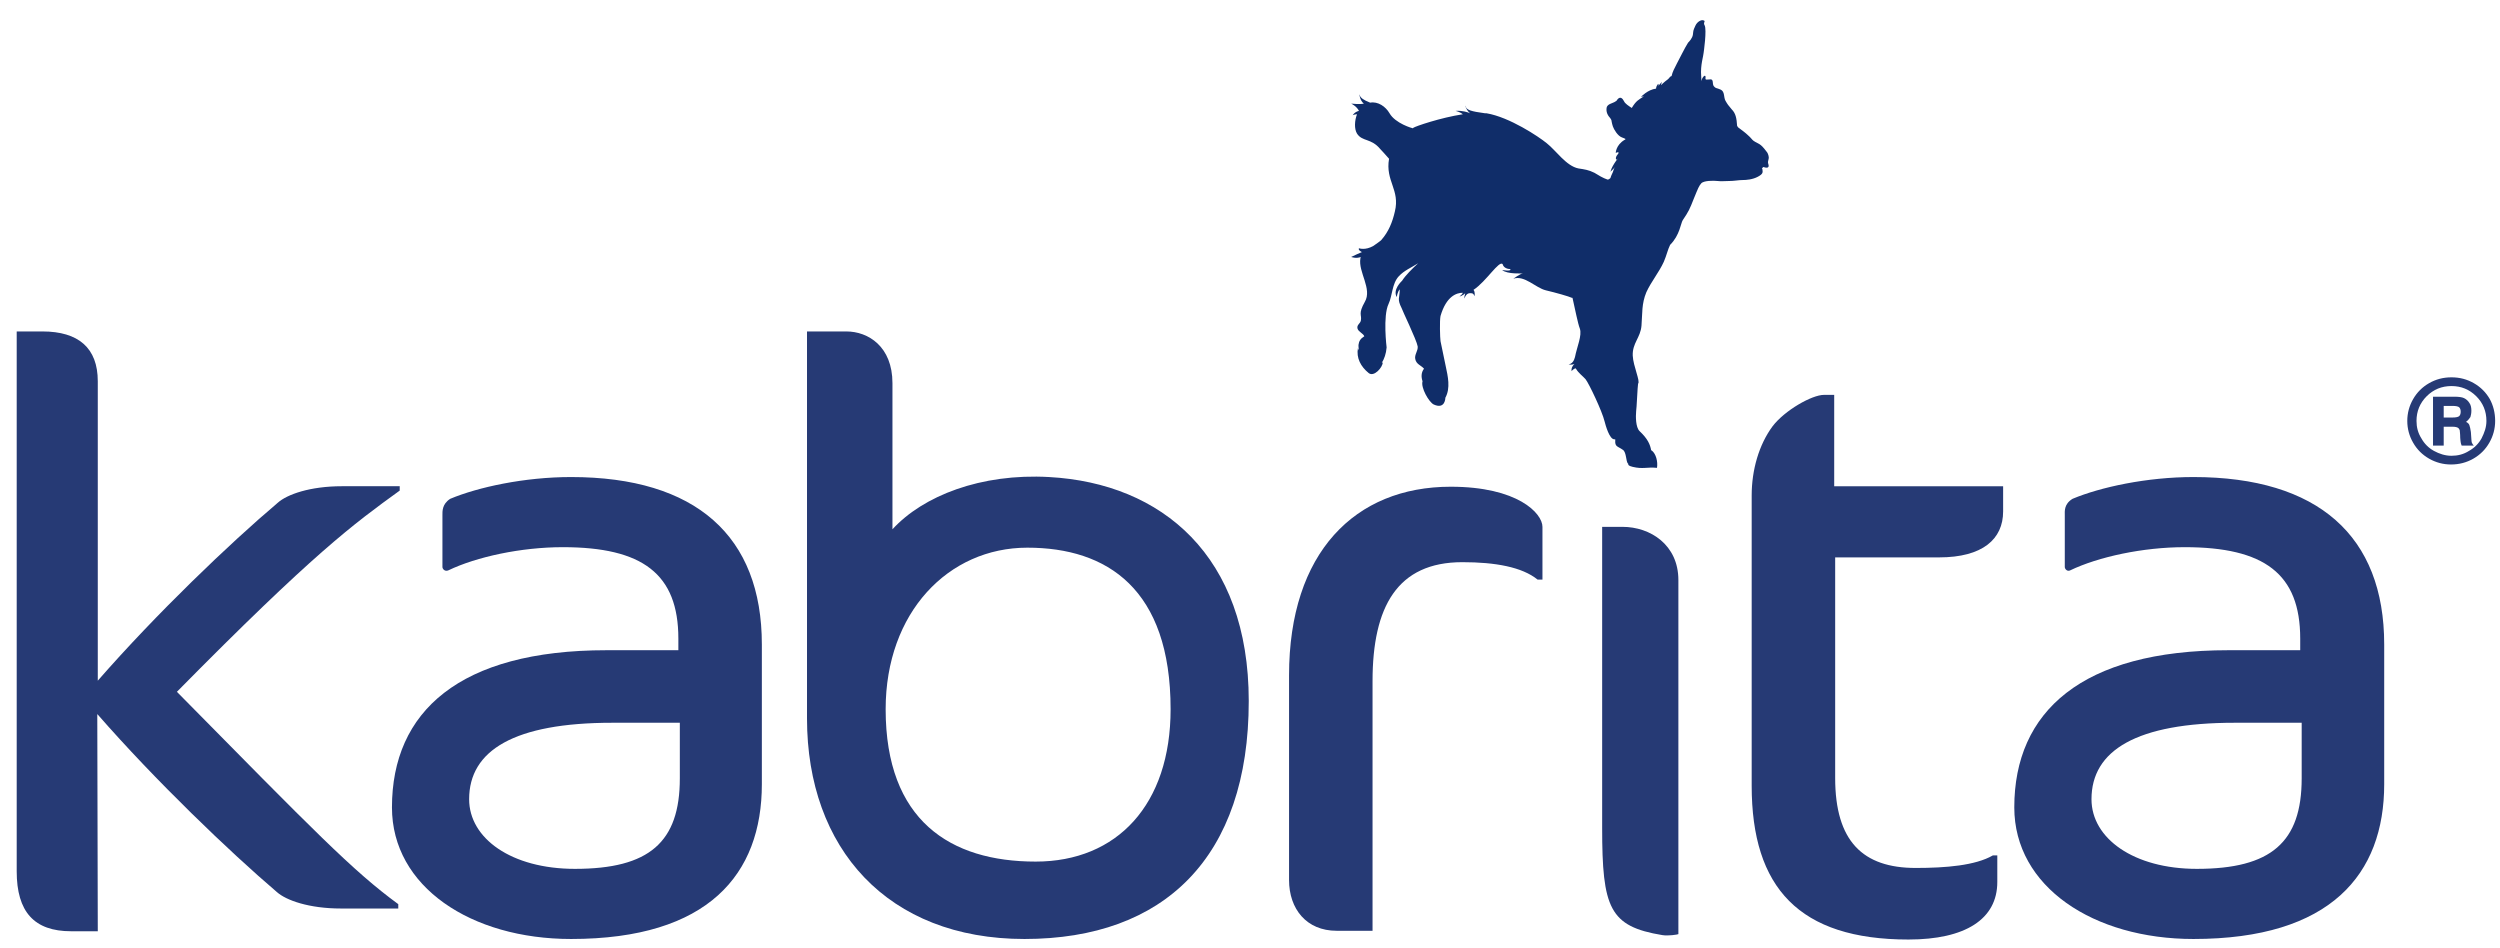
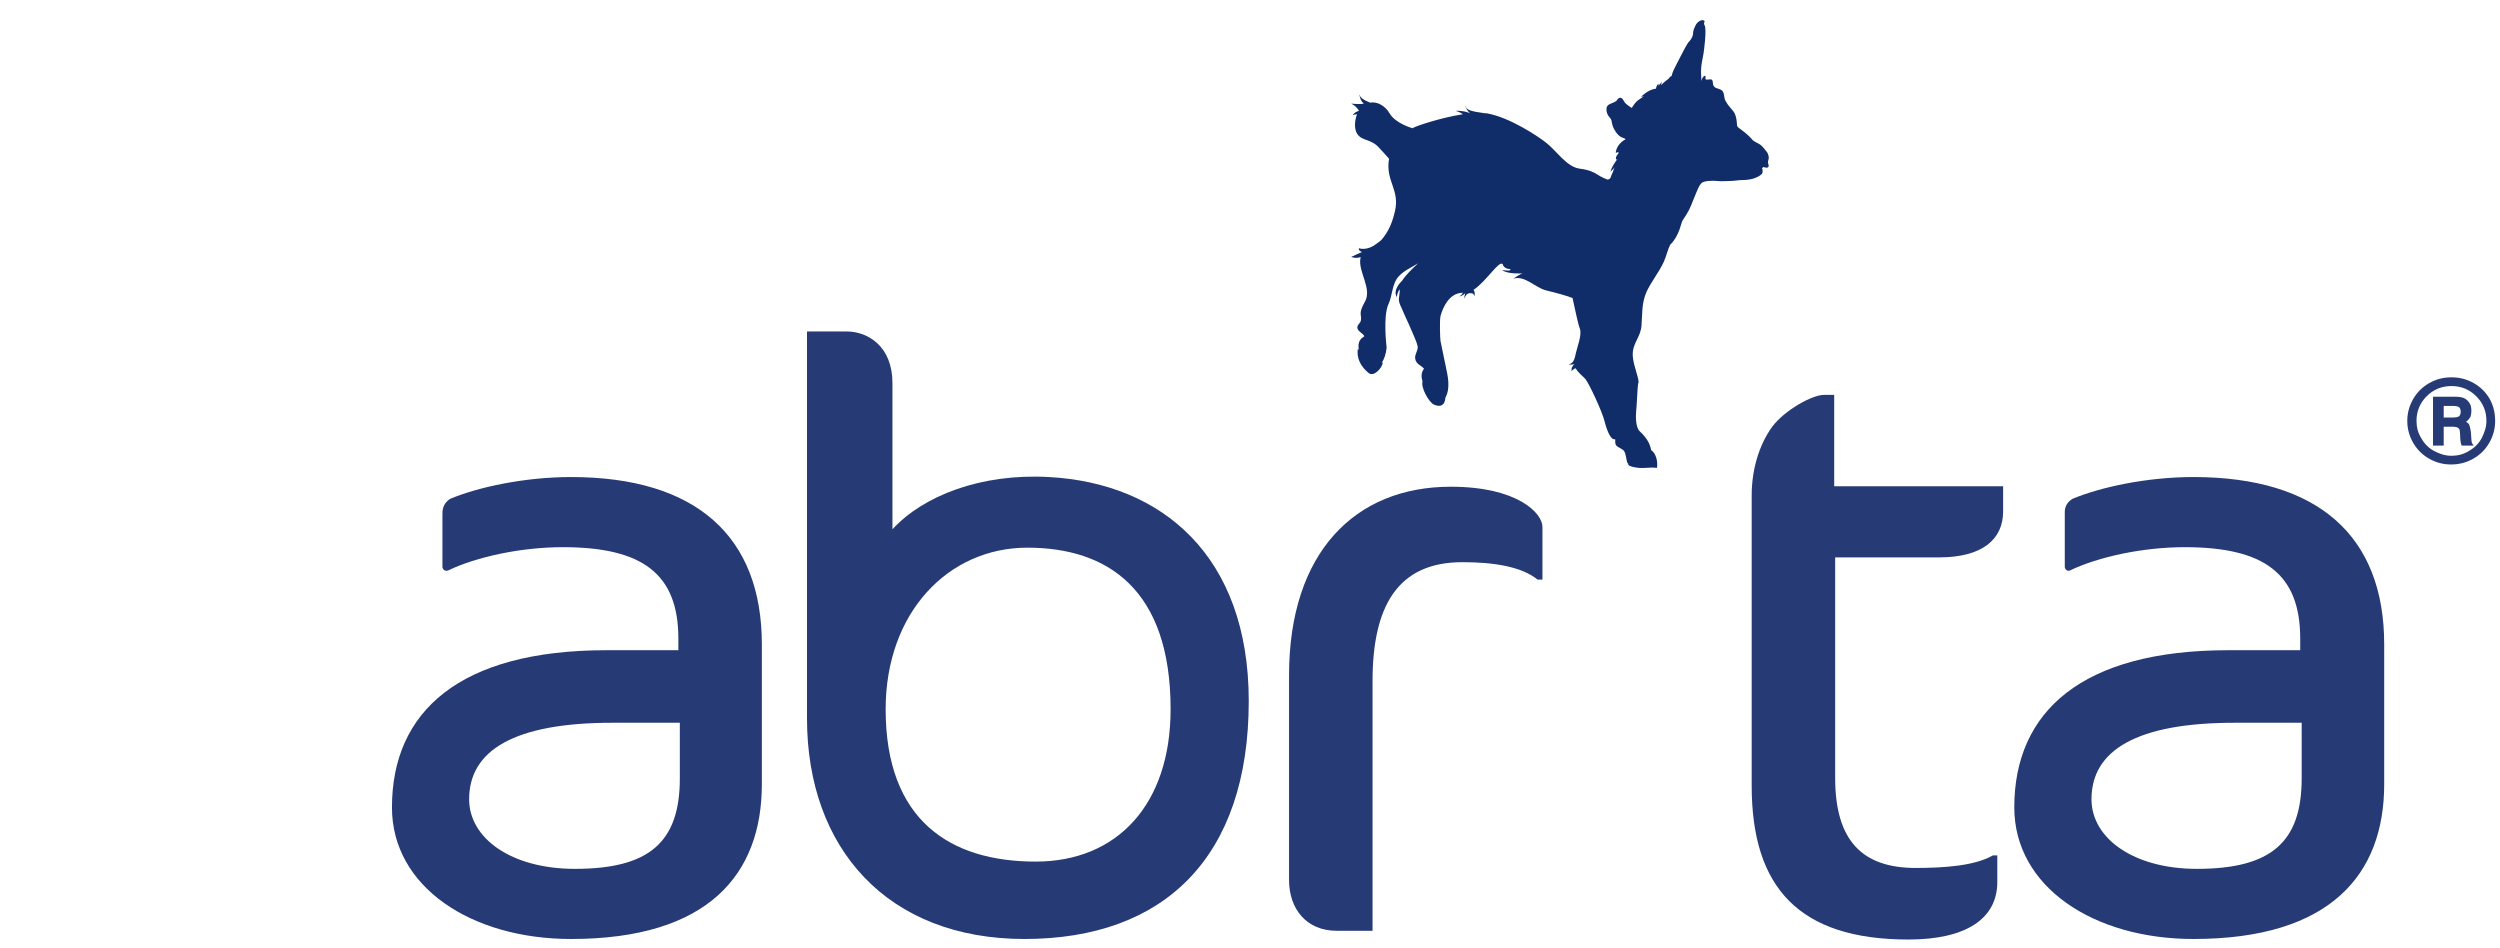
<svg xmlns="http://www.w3.org/2000/svg" width="116" height="44" viewBox="0 0 116 44" fill="none">
-   <path d="M77.133 43.389C74.678 42.985 74.34 42.132 74.34 38.407V24.446H75.286C76.57 24.446 77.877 25.277 77.877 26.915V43.344C77.832 43.367 77.403 43.434 77.133 43.389Z" fill="#263A75" />
-   <path d="M8.208 32.1C14.56 38.541 16.362 40.404 18.48 41.953V42.155H15.822C14.335 42.155 13.276 41.773 12.848 41.392C10.641 39.507 7.24 36.252 4.514 33.132L4.537 43.21H3.298C1.586 43.21 0.775 42.312 0.775 40.427V15.379H1.969C3.636 15.379 4.537 16.142 4.537 17.691V31.584C7.262 28.464 10.664 25.209 12.893 23.324C13.321 22.943 14.38 22.561 15.867 22.561H18.547V22.763C16.407 24.312 14.56 25.658 8.208 32.1Z" fill="#263A75" />
  <path d="M20.529 26.309C20.529 26.309 20.529 24.11 20.529 23.908C20.529 23.728 20.507 23.392 20.89 23.145C22.174 22.606 24.336 22.135 26.498 22.135C32.287 22.135 35.35 24.873 35.35 29.901V36.387C35.35 40.562 32.873 43.569 26.498 43.569C21.858 43.569 18.187 41.145 18.187 37.464C18.187 33.02 21.318 30.17 28.143 30.17H31.476V29.631C31.476 26.624 29.809 25.389 26.115 25.389C24.178 25.389 22.106 25.838 20.8 26.466C20.642 26.534 20.529 26.399 20.529 26.309ZM31.521 33.536H28.413C23.863 33.536 21.768 34.816 21.768 37.083C21.768 38.901 23.728 40.315 26.678 40.315C30.125 40.315 31.544 39.08 31.544 36.117V33.536H31.521Z" fill="#263A75" />
  <path d="M95.806 26.309C95.806 26.309 95.806 24.11 95.806 23.908C95.806 23.728 95.761 23.392 96.166 23.145C97.45 22.606 99.613 22.135 101.775 22.135C107.564 22.135 110.627 24.873 110.627 29.901V36.387C110.627 40.562 108.149 43.569 101.775 43.569C97.135 43.569 93.463 41.145 93.463 37.464C93.463 33.02 96.594 30.17 103.397 30.17H106.73V29.631C106.73 26.624 105.064 25.389 101.37 25.389C99.433 25.389 97.36 25.838 96.054 26.466C95.919 26.534 95.806 26.399 95.806 26.309ZM106.798 33.536H103.69C99.14 33.536 97.045 34.816 97.045 37.083C97.045 38.901 99.004 40.315 101.933 40.315C105.379 40.315 106.798 39.08 106.798 36.117V33.536Z" fill="#263A75" />
  <path d="M47.536 43.569C41.184 43.569 37.445 39.372 37.445 33.334V15.379H39.27C40.283 15.379 41.41 16.075 41.41 17.78V24.559C42.828 23.01 45.509 21.955 48.685 22.135C53.911 22.426 57.942 25.793 57.942 32.526C57.942 39.776 54.023 43.569 47.536 43.569ZM47.671 25.412C44 25.412 41.094 28.419 41.094 32.908C41.094 38.07 44.09 39.978 48.054 39.978C51.838 39.978 54.316 37.329 54.316 32.908C54.316 27.319 51.365 25.412 47.671 25.412Z" fill="#263A75" />
  <path d="M71.344 26.893C70.624 26.31 69.385 26.085 67.853 26.085C64.835 26.085 63.686 28.15 63.686 31.607V43.188H62.019C60.623 43.188 59.812 42.178 59.812 40.831V31.337C59.812 25.636 62.875 22.584 67.312 22.584C70.421 22.584 71.57 23.818 71.57 24.447V26.893H71.344Z" fill="#263A75" />
  <path d="M85.107 22.564H92.945V23.731C92.945 25.011 91.999 25.863 89.972 25.863H85.152V36.098C85.152 39.038 86.436 40.273 88.891 40.273C90.287 40.273 91.662 40.16 92.472 39.689H92.675V40.924C92.675 42.652 91.189 43.594 88.553 43.594C83.485 43.594 81.278 41.193 81.278 36.457V22.991C81.278 21.801 81.616 20.634 82.246 19.781C82.809 19.041 84.071 18.322 84.634 18.322H85.107V22.564V22.564Z" fill="#263A75" />
  <path d="M82.044 7.591C82.021 7.524 82.044 7.456 82.066 7.366C82.089 7.299 82.044 7.142 81.999 7.075C81.954 7.007 81.773 6.783 81.706 6.738C81.638 6.671 81.458 6.603 81.368 6.536C81.278 6.469 81.255 6.401 81.098 6.267C81.007 6.177 80.827 6.042 80.647 5.908L80.602 5.84C80.579 5.481 80.534 5.257 80.354 5.077C80.197 4.898 80.151 4.83 80.061 4.673C79.971 4.516 80.039 4.247 79.836 4.157C79.633 4.067 79.611 4.112 79.521 4C79.431 3.888 79.543 3.641 79.318 3.686C79.093 3.708 79.138 3.686 79.138 3.573C79.138 3.461 79.025 3.506 78.935 3.753C78.913 3.82 78.958 3.686 78.935 3.528C78.89 3.035 79.048 2.563 79.048 2.451C79.048 2.451 79.206 1.374 79.093 1.172C79.048 1.104 79.07 1.06 79.093 0.992C79.093 0.97 79.07 0.947 79.048 0.947C78.958 0.902 78.755 0.992 78.665 1.194C78.552 1.441 78.575 1.419 78.552 1.598C78.53 1.778 78.372 1.935 78.327 1.98C78.169 2.227 77.944 2.698 77.809 2.945C77.696 3.169 77.606 3.326 77.561 3.528C77.471 3.551 77.471 3.618 77.381 3.686C77.223 3.798 77.066 3.955 77.066 3.955L77.111 3.798L76.953 3.977C76.953 3.977 76.976 3.82 76.908 3.932C76.84 4.022 76.84 4.112 76.84 4.112C76.457 4.157 76.142 4.494 76.142 4.494L76.277 4.471C76.03 4.628 75.917 4.673 75.714 5.01C75.579 4.92 75.399 4.808 75.354 4.696C75.286 4.561 75.174 4.449 75.038 4.628C75.016 4.673 74.993 4.696 74.903 4.74C74.836 4.785 74.543 4.83 74.543 5.032C74.52 5.234 74.633 5.391 74.678 5.436C74.723 5.481 74.768 5.571 74.768 5.571C74.768 5.571 74.791 5.728 74.836 5.863C74.881 5.997 75.061 6.312 75.264 6.379C75.331 6.401 75.376 6.424 75.421 6.446C75.421 6.469 75.399 6.491 75.376 6.491C74.971 6.738 74.971 7.097 74.971 7.097C75.151 7.007 75.106 7.12 75.061 7.164C74.926 7.322 74.993 7.411 74.993 7.411C75.196 7.232 74.813 7.613 74.723 7.972C74.723 7.972 74.858 7.838 74.948 7.748C74.926 7.77 74.881 7.815 74.858 7.928C74.813 8.062 74.768 8.107 74.723 8.264C74.723 8.264 74.993 8.062 74.948 8.13C74.926 8.152 74.993 8.017 74.948 8.107C74.858 8.107 74.678 8.354 74.588 8.332C74.385 8.264 74.16 8.13 73.98 8.017C73.71 7.883 73.529 7.86 73.237 7.815C72.673 7.703 72.2 6.985 71.772 6.648C71.389 6.334 70.038 5.436 68.979 5.257C68.957 5.257 68.934 5.257 68.912 5.257C68.236 5.167 68.078 5.1 68.011 4.965C68.011 4.965 68.011 4.965 68.011 4.942C67.943 4.808 68.033 5.122 68.214 5.257C68.124 5.212 67.853 5.122 67.538 5.144C67.538 5.144 67.74 5.189 67.876 5.302C66.84 5.459 65.668 5.863 65.578 5.93C65.578 5.93 65.578 5.93 65.556 5.952C65.533 5.952 64.745 5.728 64.475 5.257C64.294 4.942 63.934 4.696 63.574 4.763C63.236 4.628 63.146 4.538 63.1 4.449V4.426C63.056 4.269 63.078 4.651 63.281 4.808C63.281 4.808 63.123 4.853 62.695 4.808C62.695 4.808 62.943 4.92 63.056 5.144C62.965 5.167 62.853 5.212 62.763 5.346C62.763 5.346 62.875 5.302 62.965 5.302C62.853 5.593 62.83 5.975 62.965 6.199C63.213 6.581 63.619 6.401 64.046 6.918C64.114 6.985 64.272 7.164 64.452 7.366C64.272 8.399 64.97 8.803 64.722 9.813C64.61 10.307 64.43 10.755 64.092 11.137C64.024 11.204 63.889 11.294 63.731 11.406C63.348 11.631 63.056 11.519 63.056 11.519C63.033 11.563 63.033 11.608 63.191 11.698C63.033 11.765 62.875 11.833 62.695 11.923C62.695 11.923 62.92 12.012 63.146 11.923C63.123 11.945 63.123 11.967 63.123 11.99C63.01 12.618 63.686 13.404 63.326 14.01C63.01 14.571 63.191 14.594 63.146 14.863C63.123 15.02 62.943 15.065 62.988 15.244C63.033 15.402 63.258 15.469 63.303 15.604C63.123 15.716 63.056 15.828 63.033 16.008C63.033 16.075 63.033 16.142 63.056 16.254C63.033 16.209 63.01 16.187 63.01 16.142C62.92 16.613 63.146 17.017 63.506 17.309C63.754 17.511 64.159 17.04 64.159 16.816C64.159 16.816 64.137 16.816 64.114 16.838C64.227 16.658 64.317 16.412 64.339 16.12C64.339 16.12 64.159 14.661 64.43 14.1C64.61 13.718 64.587 13.157 64.903 12.82C65.15 12.551 65.488 12.416 65.803 12.214C65.511 12.484 65.218 12.775 65.06 13.022C65.015 13.067 64.61 13.449 64.812 13.786C64.812 13.786 64.835 13.539 64.948 13.426C64.948 13.853 64.812 13.853 65.038 14.302C65.038 14.347 65.736 15.783 65.781 16.075C65.803 16.277 65.623 16.456 65.668 16.658C65.713 16.905 65.939 16.95 66.074 17.107C65.939 17.287 65.939 17.489 66.006 17.691C65.916 17.983 66.299 18.656 66.524 18.768C67.065 19.015 67.065 18.454 67.065 18.454C67.313 18.005 67.177 17.444 67.087 17.017C67.042 16.838 66.885 16.008 66.84 15.828C66.817 15.671 66.794 14.885 66.84 14.661C67.11 13.741 67.583 13.584 67.876 13.584C67.853 13.651 67.786 13.696 67.718 13.763C67.718 13.763 67.876 13.718 67.988 13.606C67.943 13.741 67.943 13.853 67.943 13.853C68.011 13.696 68.078 13.584 68.259 13.606C68.304 13.606 68.371 13.606 68.416 13.741C68.416 13.741 68.461 13.561 68.371 13.449C68.957 13.067 69.565 12.057 69.723 12.259C69.768 12.439 69.971 12.484 70.061 12.484C70.061 12.484 70.083 12.484 70.083 12.506C70.106 12.596 69.7 12.529 69.7 12.529C69.925 12.731 70.669 12.686 70.669 12.686C70.556 12.686 70.218 12.933 70.218 12.933C70.736 12.753 71.254 13.359 71.727 13.471C72.2 13.584 72.763 13.741 72.966 13.83L72.944 13.808C72.944 13.808 72.966 13.808 72.966 13.83C73.079 14.324 73.214 15.02 73.304 15.244C73.417 15.559 73.169 16.097 73.079 16.569C73.034 16.748 72.944 16.883 72.786 16.905C72.786 16.905 72.921 16.95 73.056 16.883C72.989 16.95 72.899 17.062 72.921 17.22C72.921 17.22 72.989 17.13 73.101 17.085C73.101 17.085 73.101 17.107 73.124 17.107C73.237 17.309 73.439 17.444 73.574 17.601C73.732 17.803 74.34 19.082 74.453 19.554C74.498 19.733 74.678 20.384 74.903 20.384C74.903 20.384 74.926 20.384 74.948 20.384C74.948 20.407 74.948 20.407 74.948 20.429C74.926 20.743 75.061 20.698 75.309 20.878C75.466 20.99 75.444 21.417 75.534 21.506L75.556 21.529C75.534 21.574 75.579 21.619 75.759 21.663C76.232 21.776 76.412 21.663 76.885 21.708C76.93 21.417 76.84 21.057 76.638 20.9C76.638 20.9 76.638 20.9 76.615 20.9C76.57 20.631 76.457 20.362 76.075 20.003C75.894 19.823 75.894 19.329 75.917 19.082C75.939 18.993 75.984 17.893 76.007 17.803C76.12 17.691 75.782 16.995 75.759 16.501C75.737 15.918 76.12 15.671 76.165 15.11C76.21 14.549 76.165 14.1 76.39 13.561C76.615 13.067 76.976 12.641 77.201 12.147C77.336 11.833 77.381 11.586 77.494 11.361C77.944 10.913 77.989 10.351 78.079 10.217C78.35 9.813 78.395 9.723 78.597 9.207C78.8 8.713 78.823 8.646 78.935 8.511C79.048 8.376 79.498 8.376 79.701 8.399C79.904 8.421 79.971 8.399 80.219 8.399C80.467 8.399 80.67 8.354 80.85 8.354C81.03 8.354 81.323 8.332 81.571 8.197C81.818 8.062 81.796 7.995 81.773 7.838L81.751 7.815C81.773 7.793 81.796 7.77 81.818 7.748C82.134 7.86 82.066 7.658 82.044 7.591Z" fill="#102D69" />
  <path d="M115.775 19.53C115.775 19.89 115.685 20.227 115.505 20.541C115.325 20.856 115.077 21.103 114.762 21.283C114.446 21.462 114.108 21.552 113.726 21.552C113.365 21.552 113.027 21.462 112.712 21.283C112.397 21.103 112.149 20.856 111.969 20.541C111.788 20.227 111.698 19.89 111.698 19.53C111.698 19.171 111.788 18.834 111.969 18.519C112.149 18.205 112.397 17.958 112.712 17.778C113.027 17.598 113.365 17.508 113.748 17.508C114.131 17.508 114.469 17.598 114.784 17.778C115.1 17.958 115.347 18.205 115.528 18.519C115.685 18.811 115.775 19.148 115.775 19.53ZM115.37 19.53C115.37 19.081 115.212 18.699 114.897 18.384C114.581 18.07 114.199 17.913 113.748 17.913C113.298 17.913 112.915 18.07 112.599 18.384C112.284 18.699 112.126 19.081 112.126 19.53C112.126 19.822 112.194 20.092 112.352 20.339C112.487 20.586 112.689 20.788 112.937 20.923C113.185 21.058 113.455 21.148 113.748 21.148C114.041 21.148 114.311 21.081 114.559 20.923C114.807 20.788 115.009 20.586 115.145 20.339C115.28 20.07 115.37 19.822 115.37 19.53ZM112.892 18.407H113.883C114.086 18.407 114.244 18.429 114.334 18.474C114.424 18.519 114.514 18.587 114.581 18.699C114.649 18.789 114.672 18.924 114.672 19.058C114.672 19.171 114.649 19.283 114.627 19.351C114.581 19.418 114.514 19.508 114.424 19.575C114.514 19.62 114.559 19.665 114.581 19.733C114.604 19.8 114.627 19.89 114.649 20.047C114.672 20.317 114.672 20.496 114.694 20.541C114.717 20.586 114.739 20.631 114.784 20.676H114.221C114.199 20.609 114.176 20.564 114.176 20.519C114.176 20.474 114.154 20.407 114.154 20.317C114.154 20.114 114.131 20.002 114.131 19.957C114.108 19.912 114.086 19.867 114.041 19.845C113.996 19.822 113.928 19.8 113.793 19.8H113.388V20.676H112.892V18.407ZM113.388 18.834V19.373H113.793C113.951 19.373 114.063 19.351 114.108 19.306C114.154 19.261 114.176 19.193 114.176 19.103C114.176 19.014 114.154 18.946 114.108 18.901C114.063 18.856 113.951 18.834 113.793 18.834H113.388Z" fill="#263A75" />
</svg>